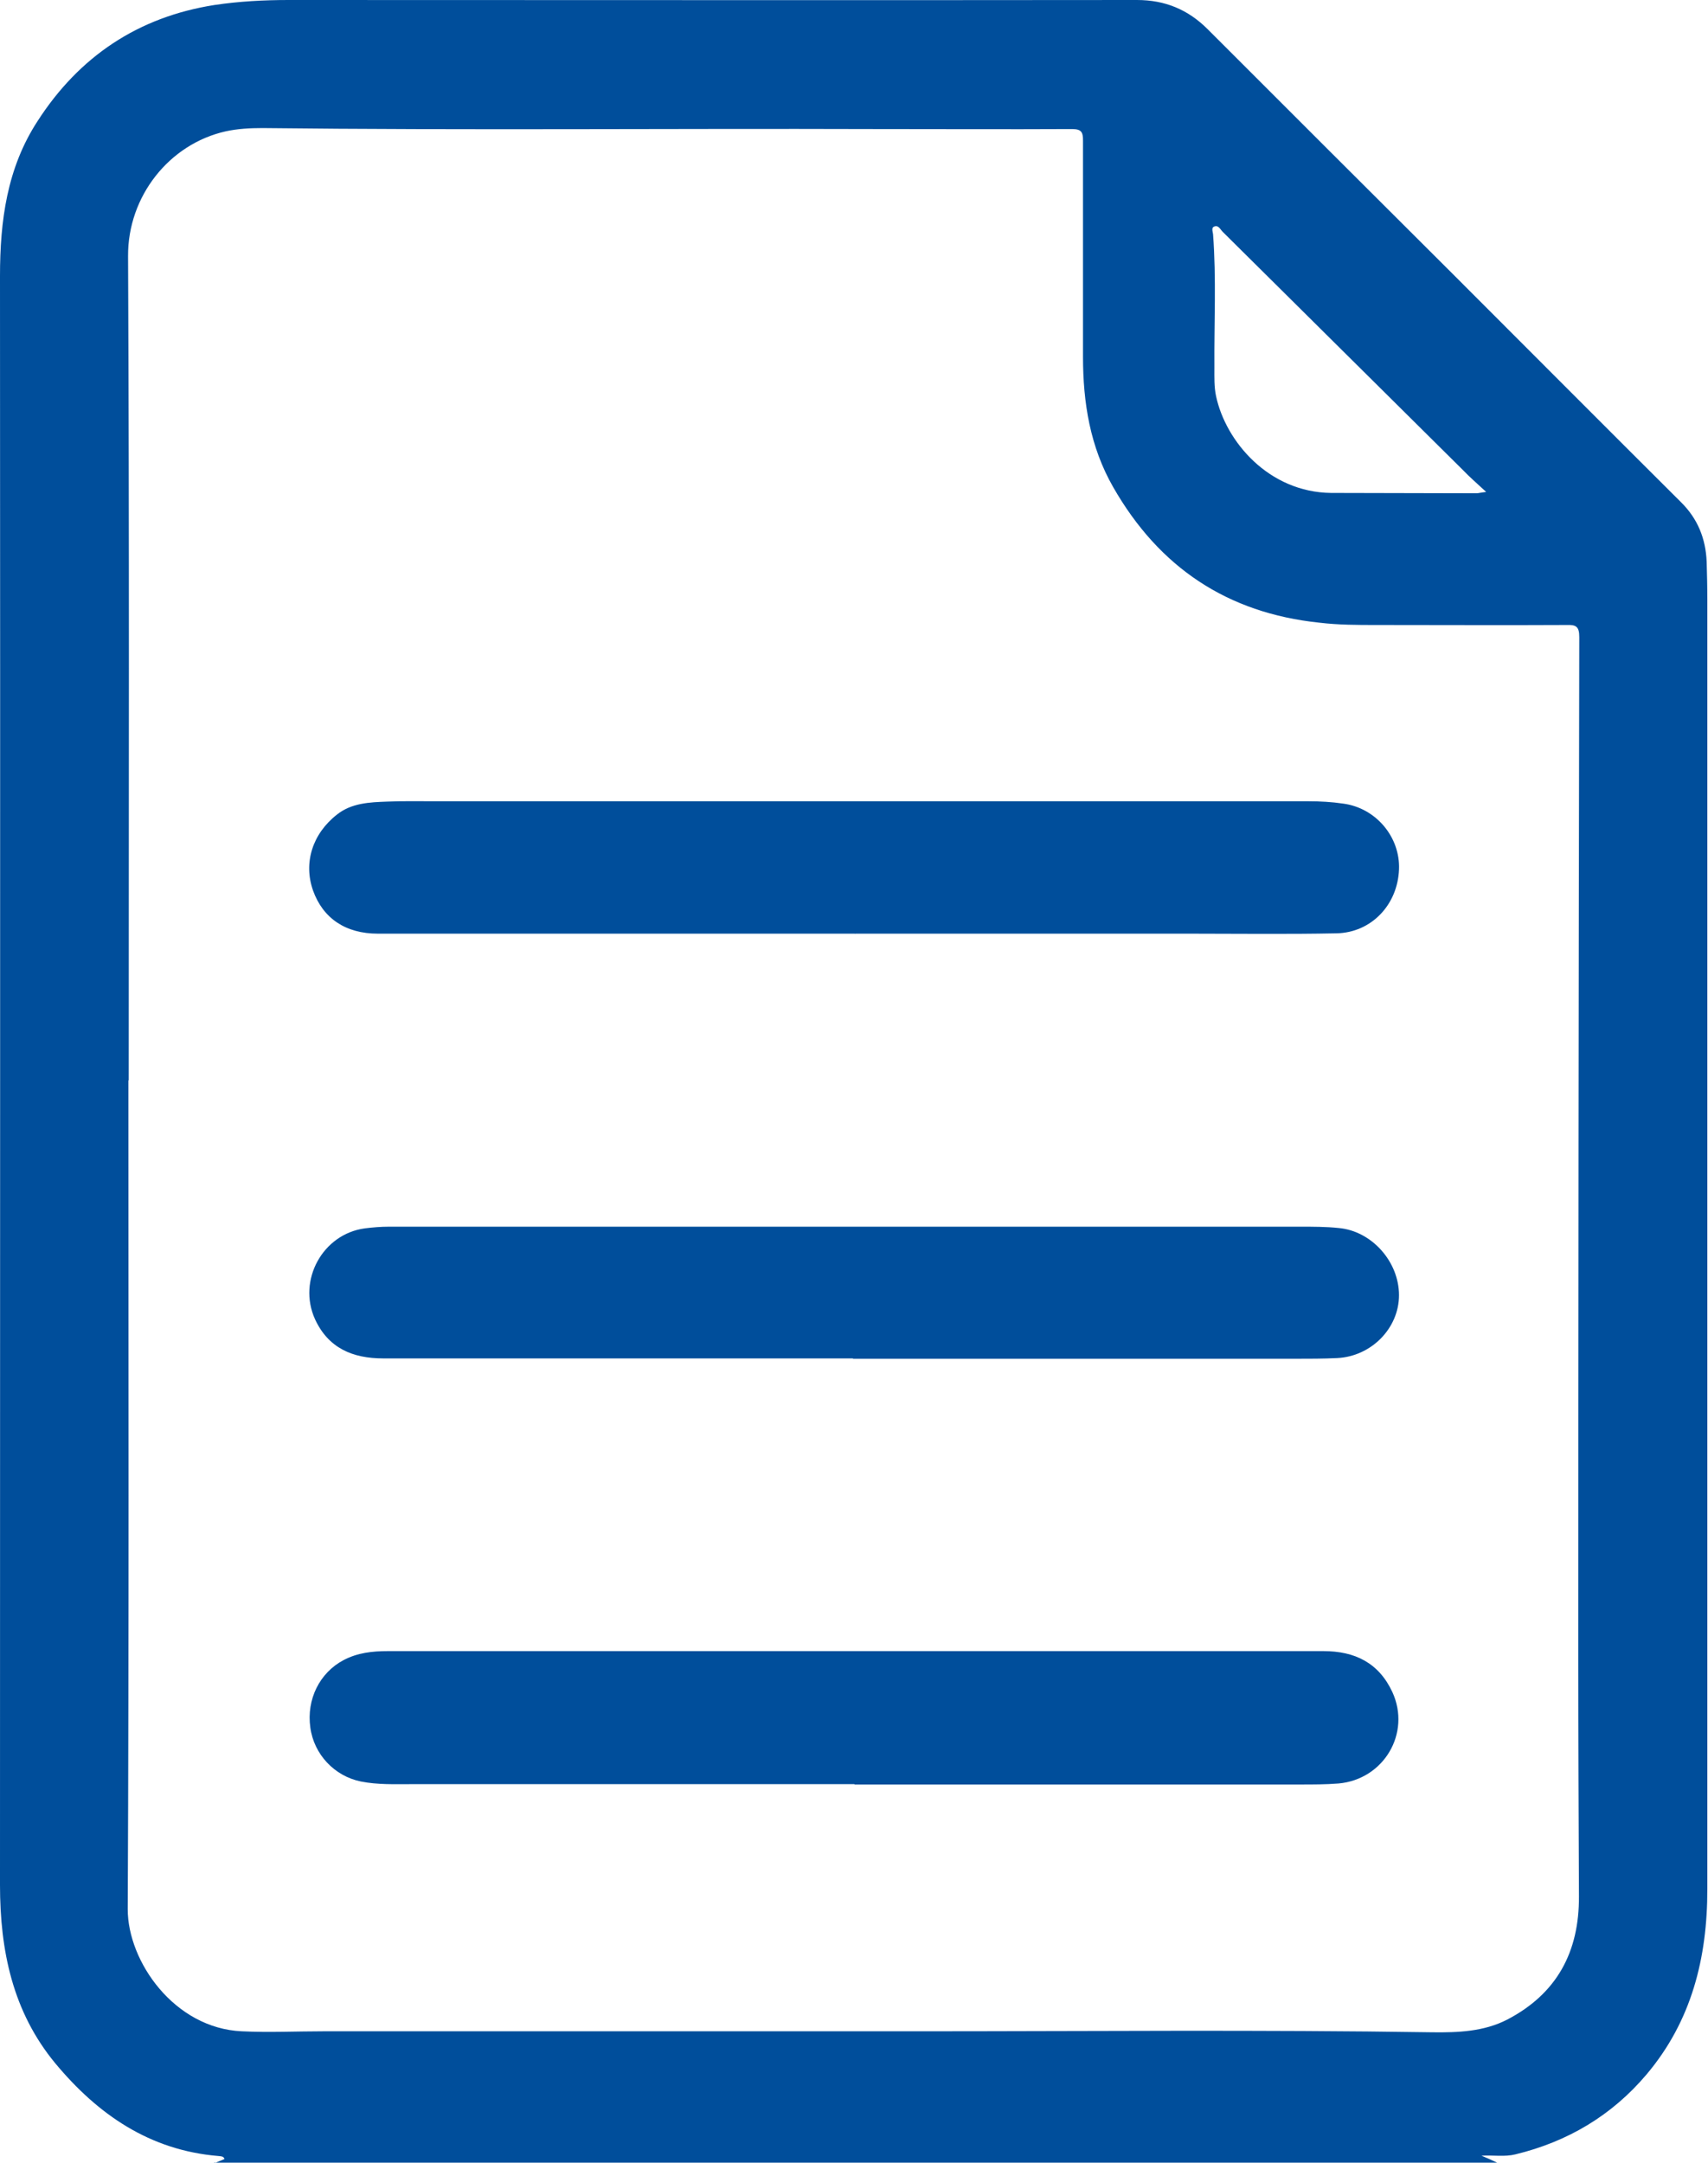
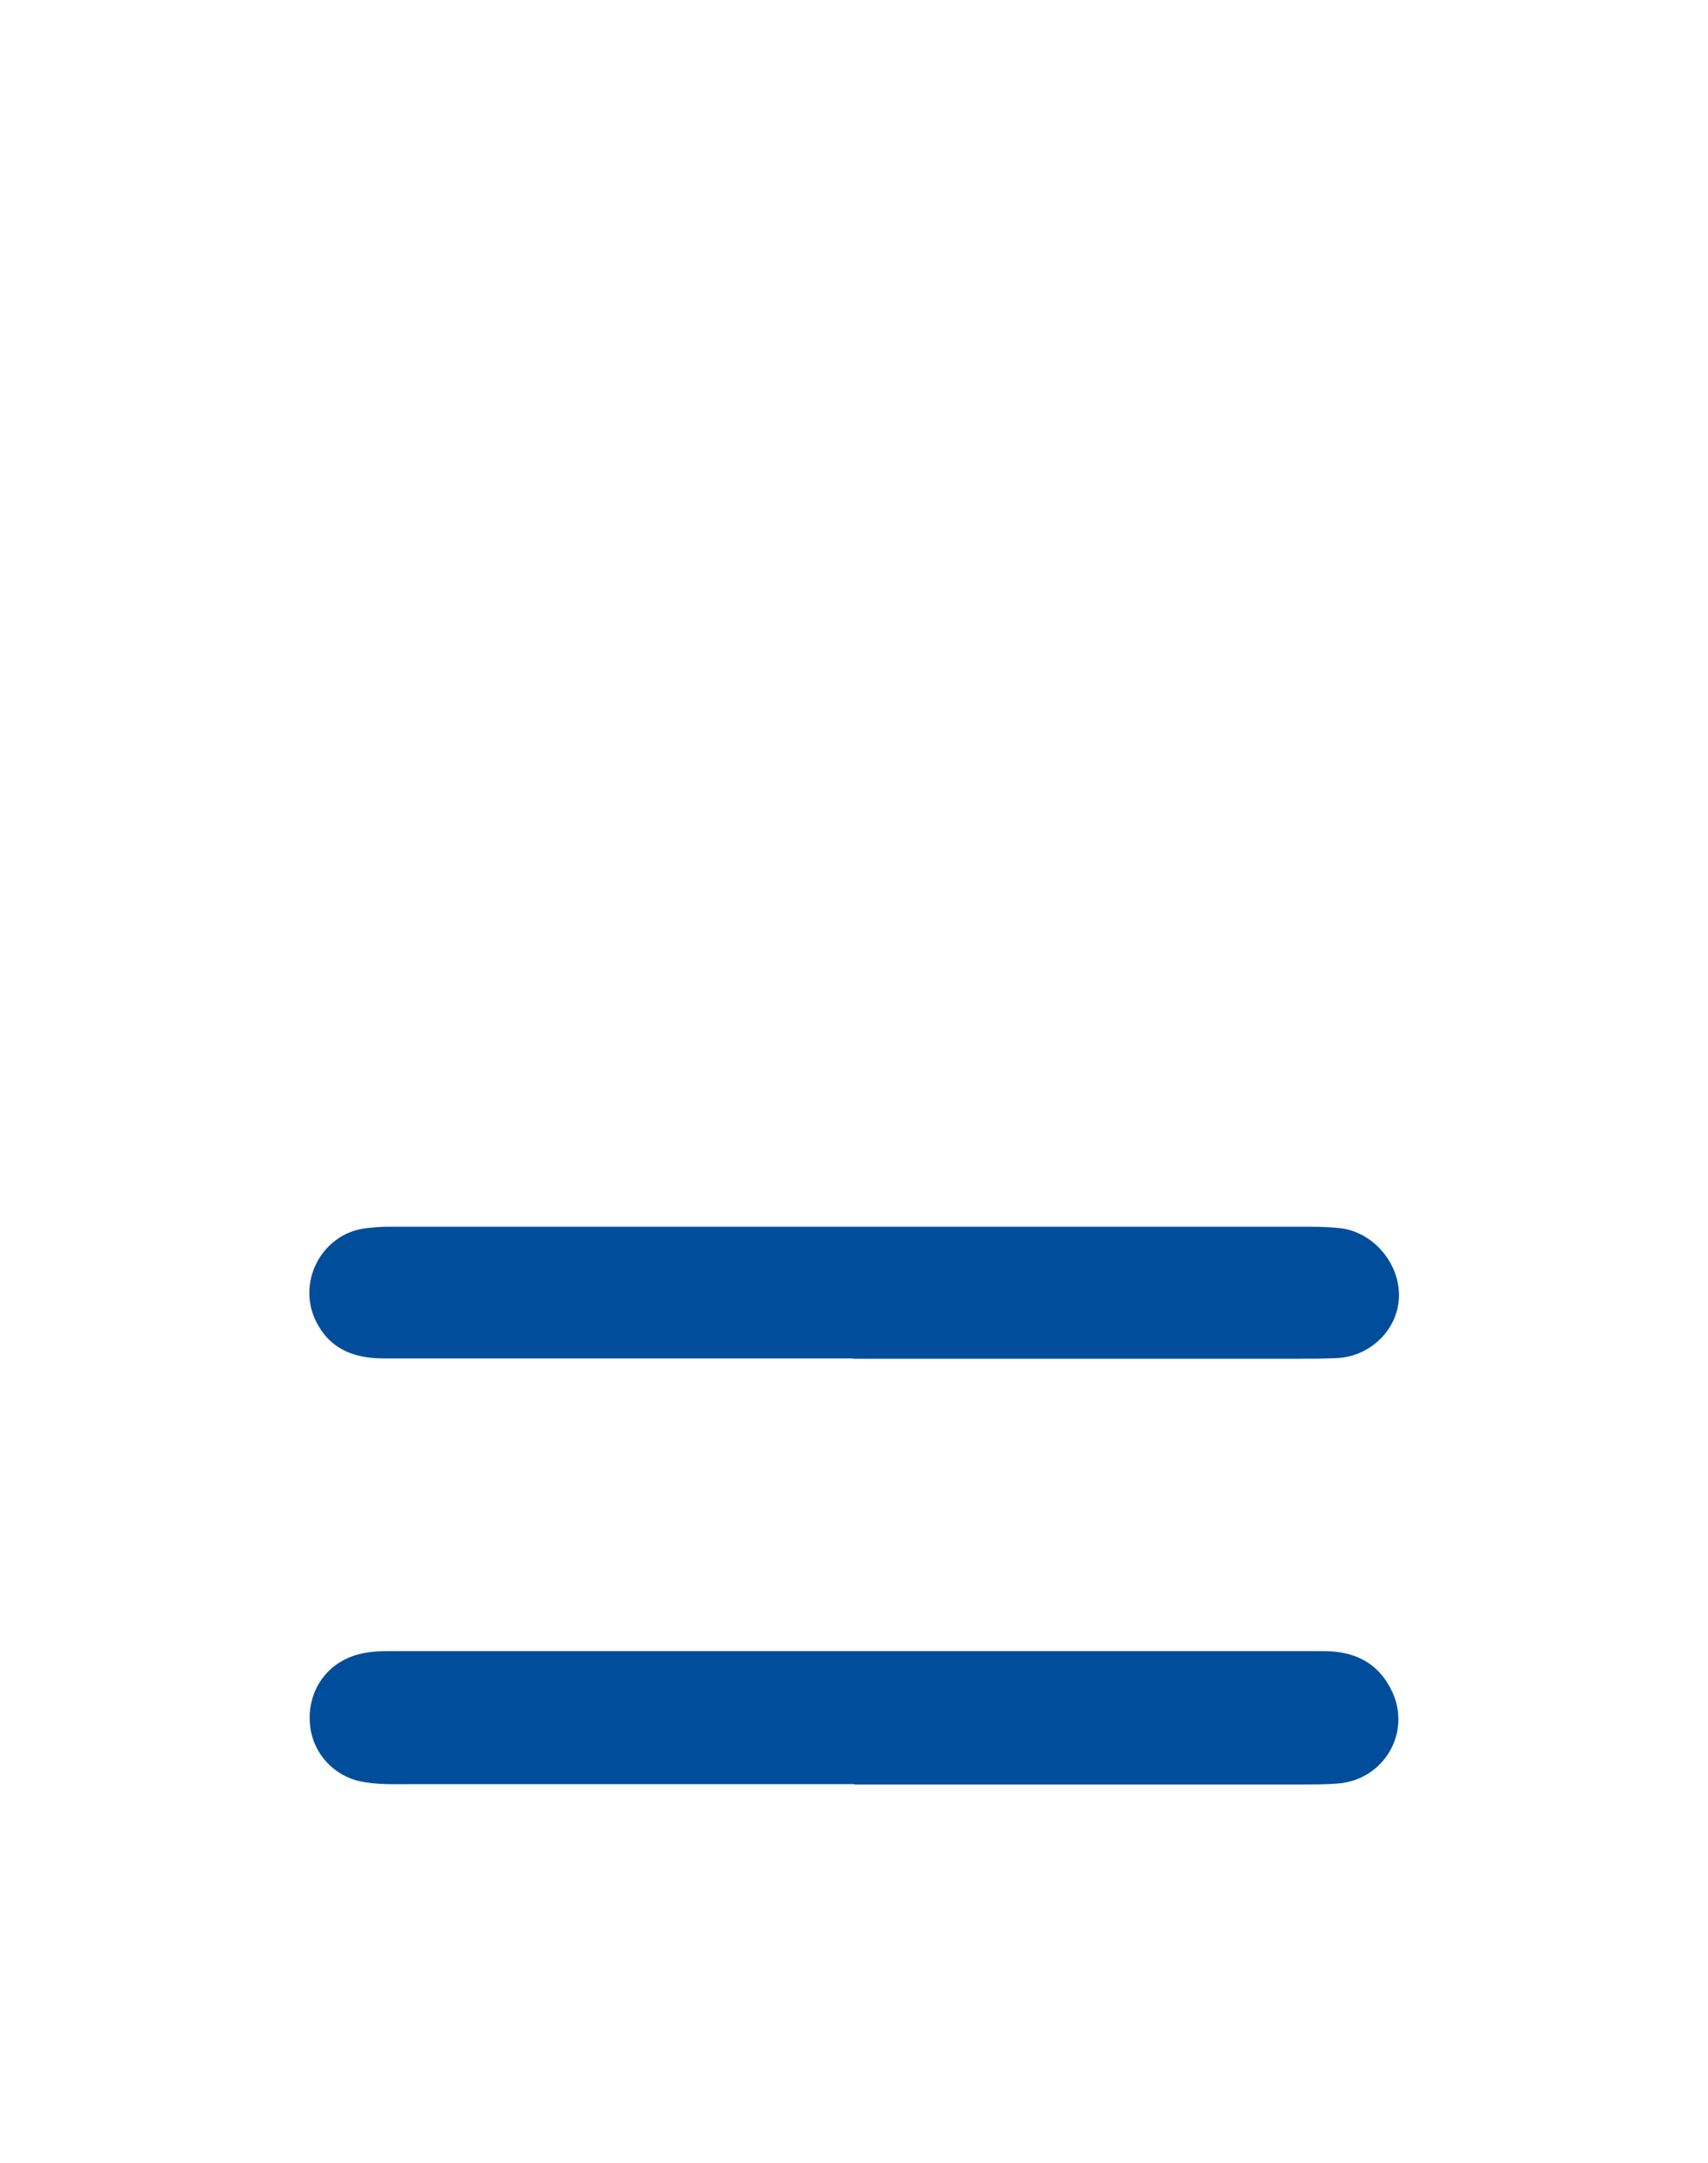
<svg xmlns="http://www.w3.org/2000/svg" id="Layer_2" data-name="Layer 2" viewBox="0 0 51.35 65.03">
  <defs>
    <style>
      .cls-1 {
        fill: #004e9b;
      }
    </style>
  </defs>
  <g id="Layer_1-2" data-name="Layer 1">
    <g>
-       <path class="cls-1" d="m6.46,65.03c.1-.04.19-.08.29-.12-.03-.09-.11-.08-.18-.09-2.07-.17-3.63-1.25-4.91-2.79C.38,60.48,0,58.64,0,56.67,0,40.55.01,24.43,0,8.3c0-1.66.21-3.25,1.13-4.66C2.38,1.7,4.15.51,6.45.15,7.19.04,7.93,0,8.68,0,17.18,0,25.68.01,34.18,0c.85,0,1.54.29,2.13.88,2.46,2.46,4.92,4.92,7.38,7.37,2.28,2.28,4.56,4.57,6.84,6.84.51.5.75,1.1.78,1.8.01.37.02.75.02,1.12,0,12.93,0,25.86,0,38.79,0,2.06-.47,3.96-1.83,5.57-1.04,1.23-2.37,2.02-3.94,2.4-.32.08-.65.02-1.02.04.19.08.33.14.47.21-12.86,0-25.72,0-38.58,0Zm-2.6-32.55c0,8.31.02,16.62-.02,24.92,0,1.57,1.4,3.58,3.43,3.67.82.04,1.64,0,2.45,0,5.95,0,11.9,0,17.84,0,5.16,0,10.33-.05,15.5.03.77.01,1.55-.02,2.25-.38,1.5-.78,2.17-2.04,2.16-3.71-.01-2.38-.02-4.77-.02-7.15,0-10.23.01-20.47.03-30.7,0-.32-.09-.38-.38-.37-1.9.01-3.8,0-5.71,0-.58,0-1.15,0-1.73-.07-2.76-.29-4.81-1.66-6.19-4.07-.7-1.22-.91-2.55-.91-3.92,0-2.17,0-4.33,0-6.5,0-.25-.04-.35-.33-.35-1.99.01-3.97,0-5.96,0-6.13-.02-12.26.04-18.38-.03-.37,0-.75.02-1.11.1-1.69.38-2.94,1.95-2.93,3.75.04,8.26.02,16.52.02,24.78ZM44.67,14.78c-.28-.26-.49-.44-.68-.64-2.41-2.39-4.82-4.78-7.23-7.17-.07-.07-.13-.21-.25-.16-.1.03-.05.15-.04.23.1,1.33.03,2.67.04,4.01,0,.29-.01.58.05.86.29,1.36,1.58,2.89,3.46,2.91,1.46,0,2.91.01,4.37.01.06,0,.11-.02.29-.04Z" />
-       <path class="cls-1" d="m25.7,28.07c-4.78,0-9.56,0-14.34,0-.97,0-1.65-.46-1.95-1.3-.29-.83-.02-1.7.72-2.28.44-.35.98-.37,1.51-.39.49-.02.99-.01,1.48-.01,8.74,0,17.48,0,26.22,0,.35,0,.7.02,1.04.07.99.13,1.72,1.01,1.68,1.98-.04,1.06-.83,1.9-1.88,1.92-1.47.03-2.94.01-4.4.01-3.36,0-6.72,0-10.07,0,0,0,0,0,0,.01Z" />
      <path class="cls-1" d="m25.69,53.64c-4.44,0-8.88,0-13.33,0-.5,0-1.01.02-1.51-.08-.79-.16-1.41-.81-1.52-1.62-.12-.85.28-1.65,1-2.03.42-.22.86-.27,1.33-.27,6.69,0,13.39,0,20.08,0,2.68,0,5.37,0,8.05,0,.94,0,1.66.35,2.07,1.23.57,1.24-.26,2.63-1.62,2.75-.38.03-.77.03-1.15.03-4.47,0-8.93,0-13.4,0Z" />
-       <path class="cls-1" d="m25.64,40.84c-4.71,0-9.41,0-14.12,0-.92,0-1.65-.31-2.05-1.18-.53-1.17.23-2.56,1.5-2.73.24-.03.48-.05.72-.05,9.14,0,18.27,0,27.41,0,.38,0,.77,0,1.15.04.99.09,1.81,1.01,1.81,2.02,0,.99-.83,1.84-1.86,1.89-.42.02-.84.02-1.26.02-4.43,0-8.86,0-13.29,0,0,0,0,0,0,0Z" />
+       <path class="cls-1" d="m25.64,40.84c-4.71,0-9.41,0-14.12,0-.92,0-1.65-.31-2.05-1.18-.53-1.17.23-2.56,1.5-2.73.24-.03.48-.05.72-.05,9.14,0,18.27,0,27.41,0,.38,0,.77,0,1.15.04.99.09,1.81,1.01,1.81,2.02,0,.99-.83,1.84-1.86,1.89-.42.02-.84.02-1.26.02-4.43,0-8.86,0-13.29,0,0,0,0,0,0,0" />
    </g>
  </g>
</svg>